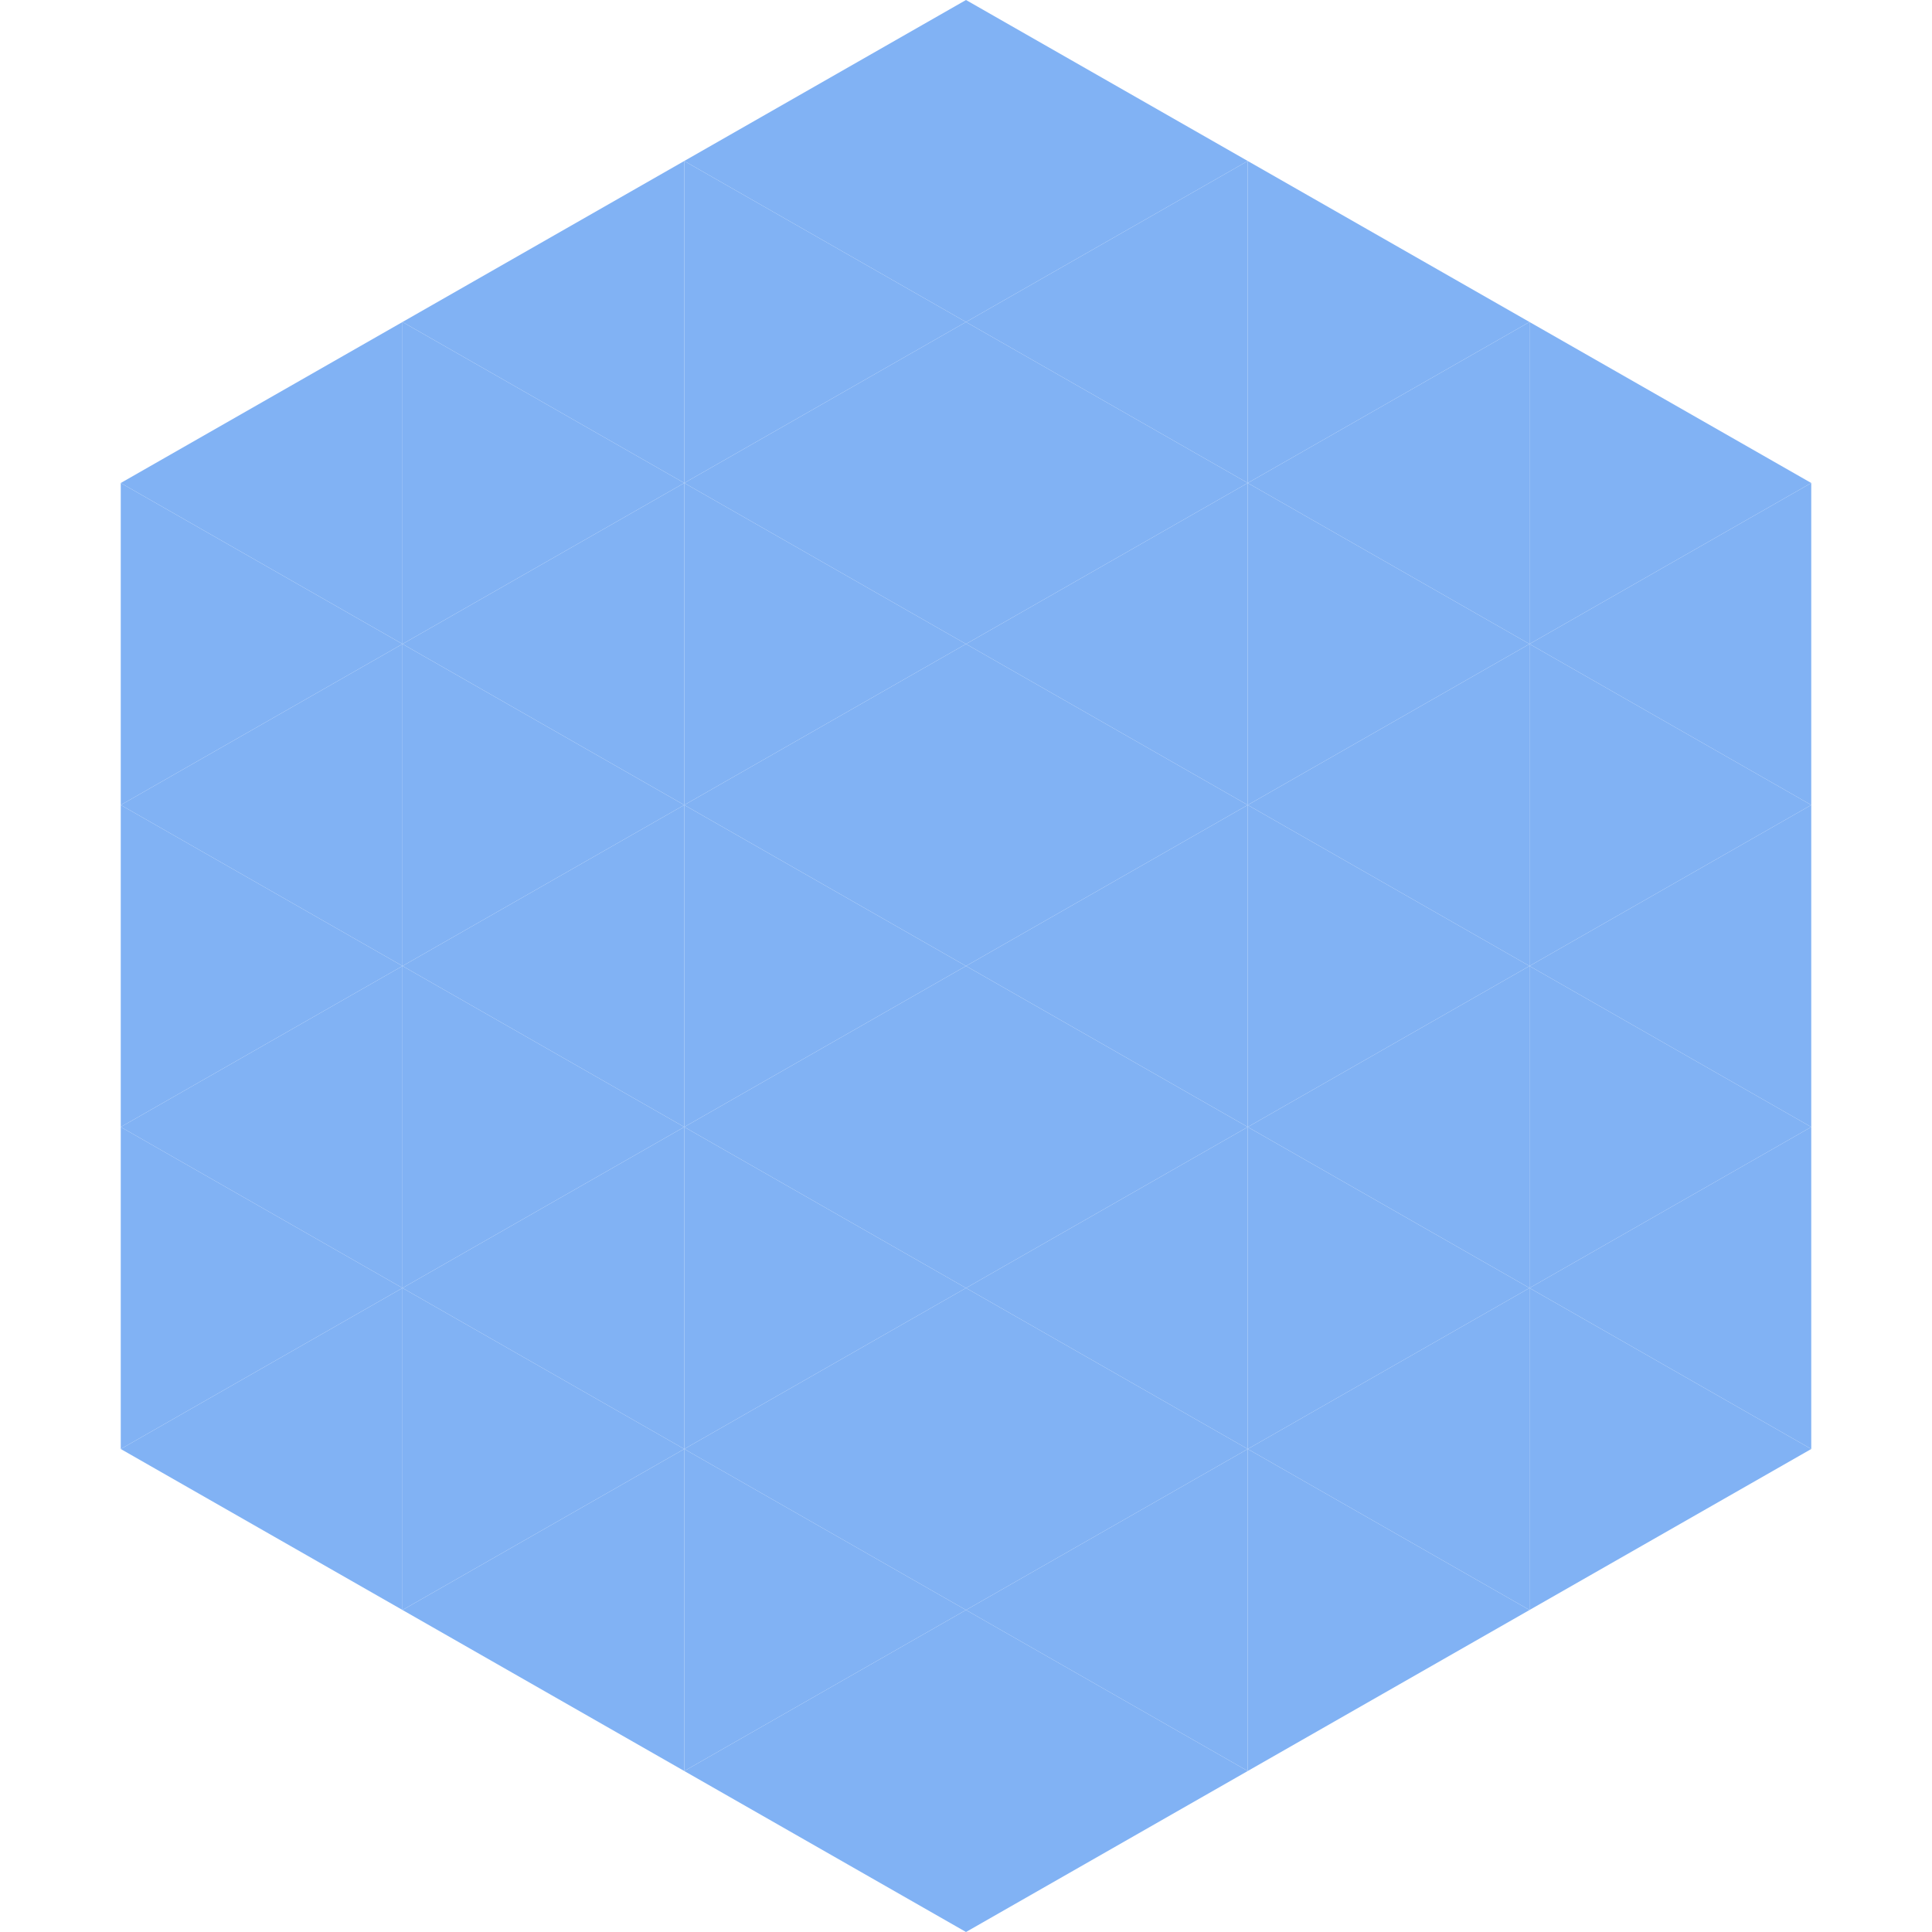
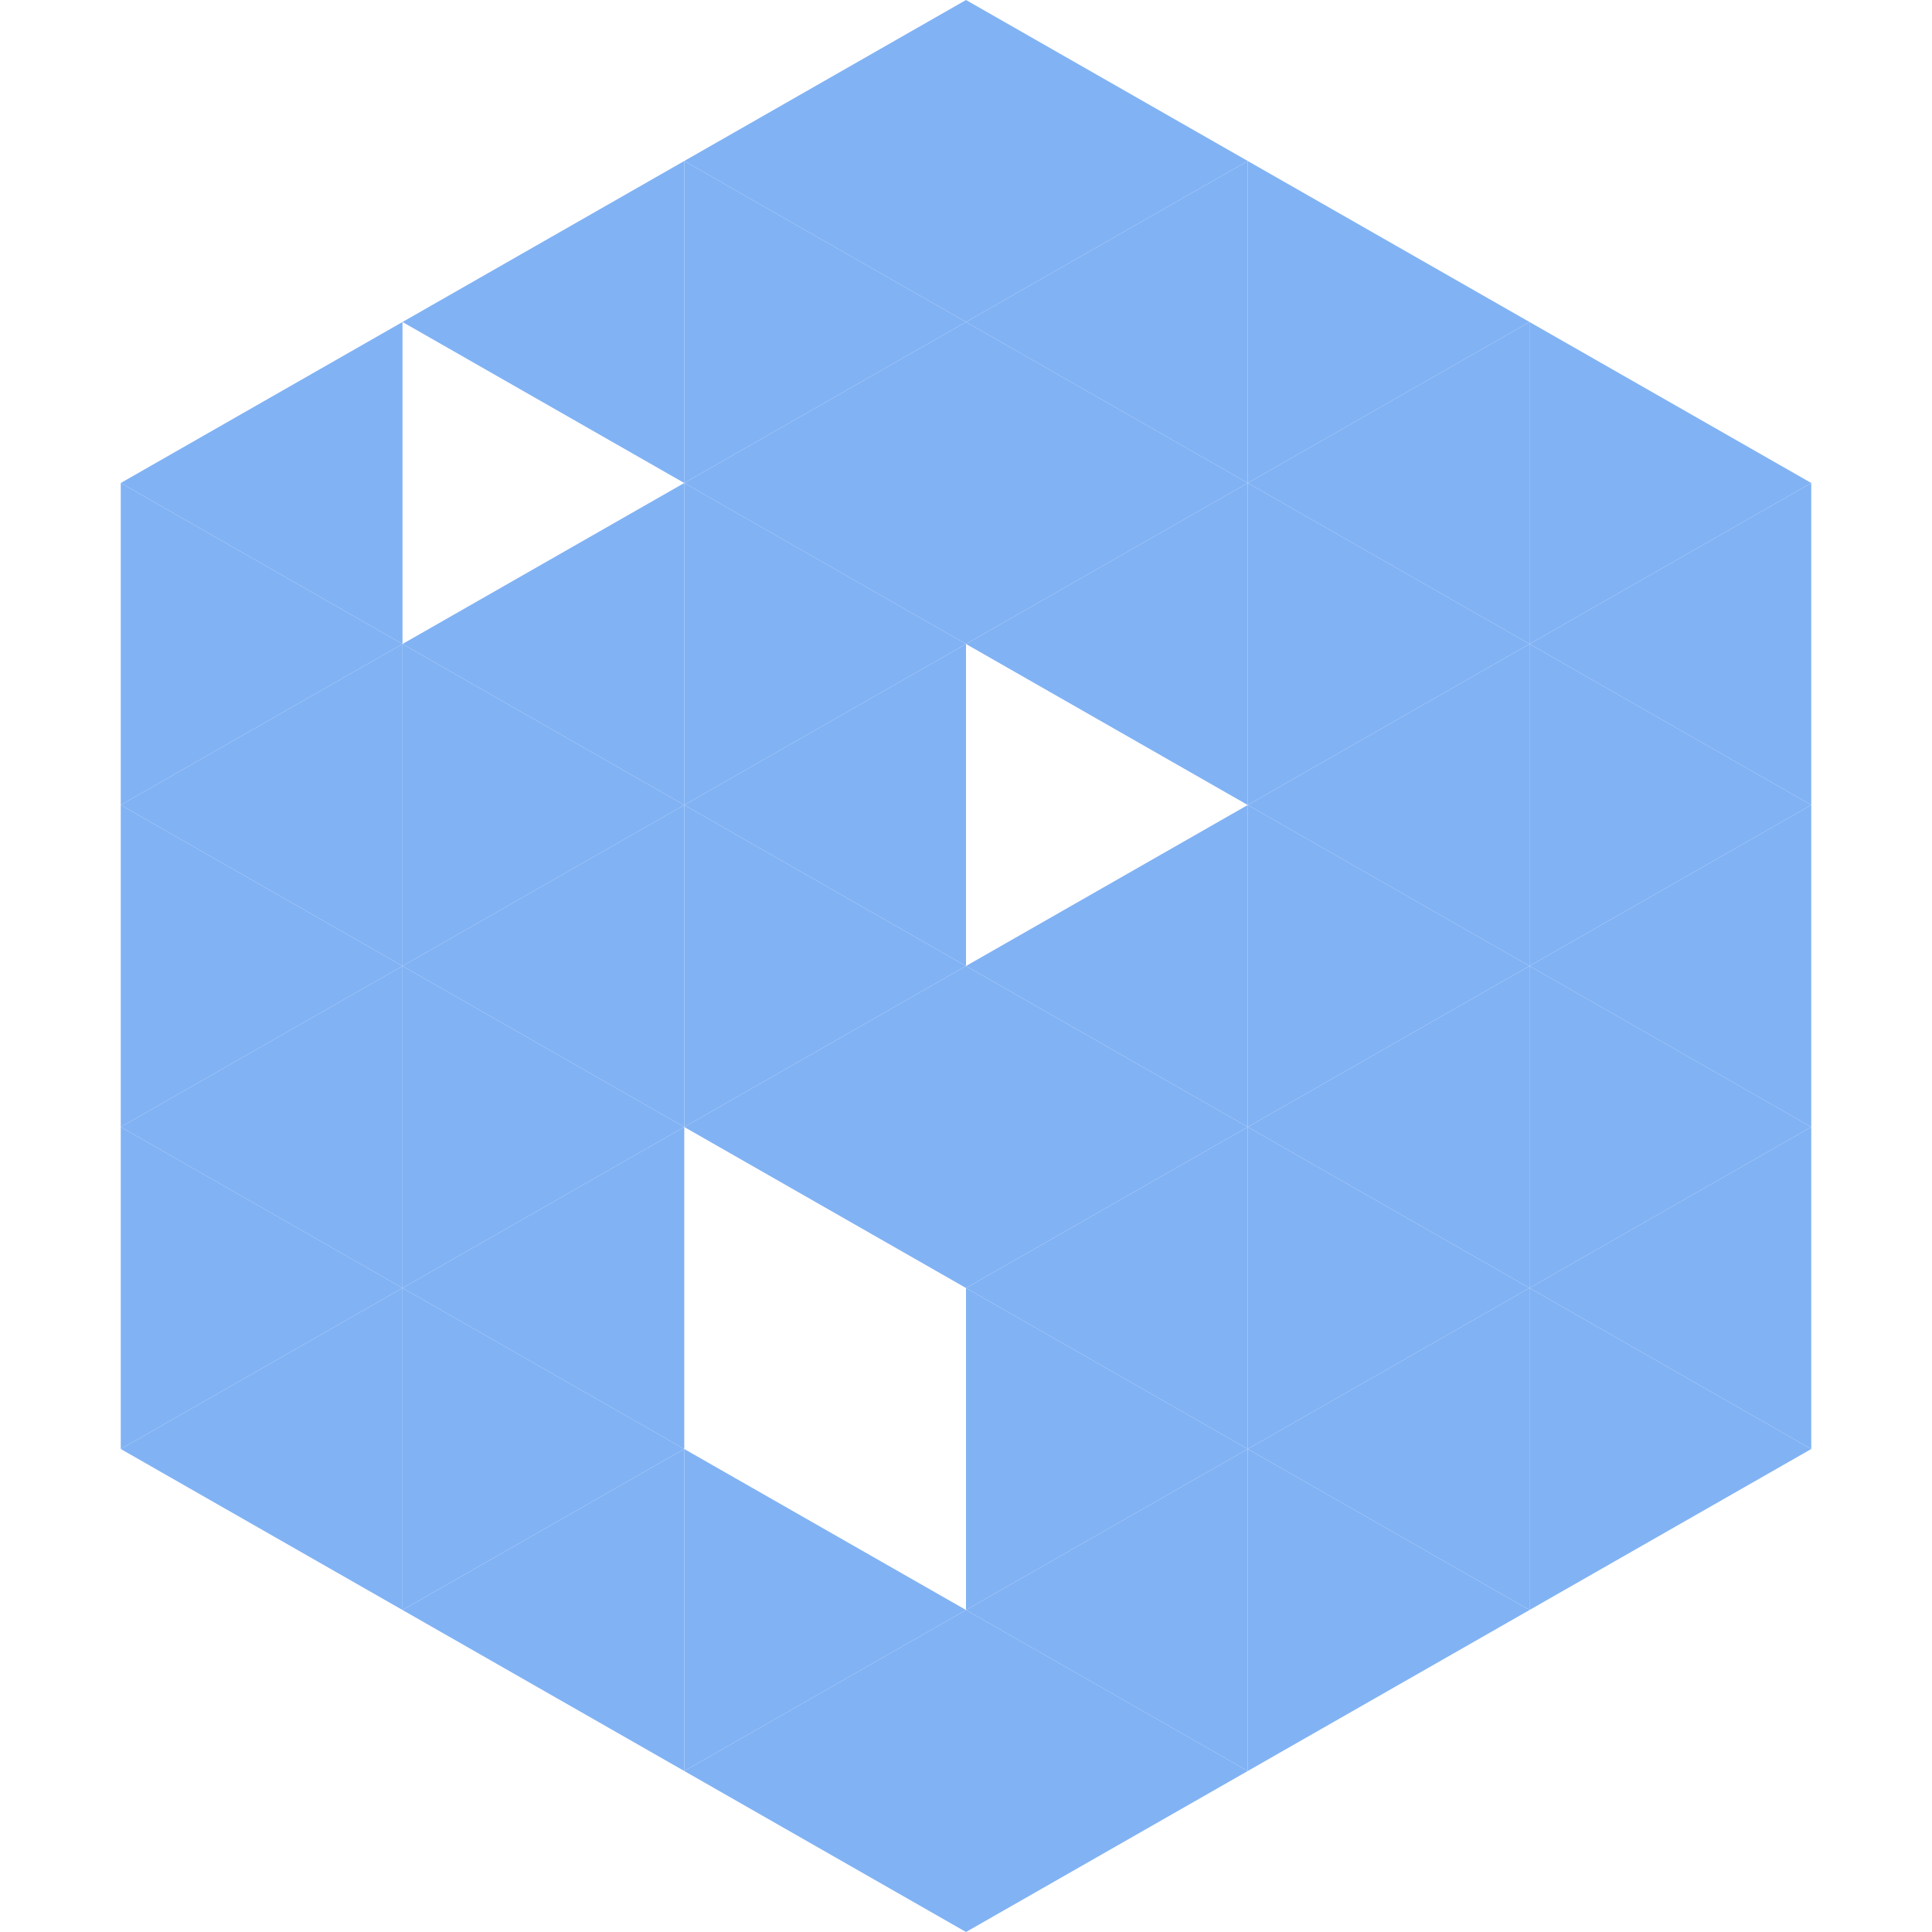
<svg xmlns="http://www.w3.org/2000/svg" width="240" height="240">
  <polygon points="50,40 15,60 50,80" style="fill:rgb(129,178,244)" />
  <polygon points="190,40 225,60 190,80" style="fill:rgb(129,178,244)" />
  <polygon points="15,60 50,80 15,100" style="fill:rgb(129,178,244)" />
  <polygon points="225,60 190,80 225,100" style="fill:rgb(129,178,244)" />
  <polygon points="50,80 15,100 50,120" style="fill:rgb(129,178,244)" />
  <polygon points="190,80 225,100 190,120" style="fill:rgb(129,178,244)" />
  <polygon points="15,100 50,120 15,140" style="fill:rgb(129,178,244)" />
  <polygon points="225,100 190,120 225,140" style="fill:rgb(129,178,244)" />
  <polygon points="50,120 15,140 50,160" style="fill:rgb(129,178,244)" />
  <polygon points="190,120 225,140 190,160" style="fill:rgb(129,178,244)" />
  <polygon points="15,140 50,160 15,180" style="fill:rgb(129,178,244)" />
  <polygon points="225,140 190,160 225,180" style="fill:rgb(129,178,244)" />
  <polygon points="50,160 15,180 50,200" style="fill:rgb(129,178,244)" />
  <polygon points="190,160 225,180 190,200" style="fill:rgb(129,178,244)" />
  <polygon points="15,180 50,200 15,220" style="fill:rgb(255,255,255); fill-opacity:0" />
  <polygon points="225,180 190,200 225,220" style="fill:rgb(255,255,255); fill-opacity:0" />
  <polygon points="50,0 85,20 50,40" style="fill:rgb(255,255,255); fill-opacity:0" />
  <polygon points="190,0 155,20 190,40" style="fill:rgb(255,255,255); fill-opacity:0" />
  <polygon points="85,20 50,40 85,60" style="fill:rgb(129,178,244)" />
  <polygon points="155,20 190,40 155,60" style="fill:rgb(129,178,244)" />
-   <polygon points="50,40 85,60 50,80" style="fill:rgb(129,178,244)" />
  <polygon points="190,40 155,60 190,80" style="fill:rgb(129,178,244)" />
  <polygon points="85,60 50,80 85,100" style="fill:rgb(129,178,244)" />
  <polygon points="155,60 190,80 155,100" style="fill:rgb(129,178,244)" />
  <polygon points="50,80 85,100 50,120" style="fill:rgb(129,178,244)" />
  <polygon points="190,80 155,100 190,120" style="fill:rgb(129,178,244)" />
  <polygon points="85,100 50,120 85,140" style="fill:rgb(129,178,244)" />
  <polygon points="155,100 190,120 155,140" style="fill:rgb(129,178,244)" />
  <polygon points="50,120 85,140 50,160" style="fill:rgb(129,178,244)" />
  <polygon points="190,120 155,140 190,160" style="fill:rgb(129,178,244)" />
  <polygon points="85,140 50,160 85,180" style="fill:rgb(129,178,244)" />
  <polygon points="155,140 190,160 155,180" style="fill:rgb(129,178,244)" />
  <polygon points="50,160 85,180 50,200" style="fill:rgb(129,178,244)" />
  <polygon points="190,160 155,180 190,200" style="fill:rgb(129,178,244)" />
  <polygon points="85,180 50,200 85,220" style="fill:rgb(129,178,244)" />
  <polygon points="155,180 190,200 155,220" style="fill:rgb(129,178,244)" />
  <polygon points="120,0 85,20 120,40" style="fill:rgb(129,178,244)" />
  <polygon points="120,0 155,20 120,40" style="fill:rgb(129,178,244)" />
  <polygon points="85,20 120,40 85,60" style="fill:rgb(129,178,244)" />
  <polygon points="155,20 120,40 155,60" style="fill:rgb(129,178,244)" />
  <polygon points="120,40 85,60 120,80" style="fill:rgb(129,178,244)" />
  <polygon points="120,40 155,60 120,80" style="fill:rgb(129,178,244)" />
  <polygon points="85,60 120,80 85,100" style="fill:rgb(129,178,244)" />
  <polygon points="155,60 120,80 155,100" style="fill:rgb(129,178,244)" />
  <polygon points="120,80 85,100 120,120" style="fill:rgb(129,178,244)" />
-   <polygon points="120,80 155,100 120,120" style="fill:rgb(129,178,244)" />
  <polygon points="85,100 120,120 85,140" style="fill:rgb(129,178,244)" />
  <polygon points="155,100 120,120 155,140" style="fill:rgb(129,178,244)" />
  <polygon points="120,120 85,140 120,160" style="fill:rgb(129,178,244)" />
  <polygon points="120,120 155,140 120,160" style="fill:rgb(129,178,244)" />
-   <polygon points="85,140 120,160 85,180" style="fill:rgb(129,178,244)" />
  <polygon points="155,140 120,160 155,180" style="fill:rgb(129,178,244)" />
-   <polygon points="120,160 85,180 120,200" style="fill:rgb(129,178,244)" />
  <polygon points="120,160 155,180 120,200" style="fill:rgb(129,178,244)" />
  <polygon points="85,180 120,200 85,220" style="fill:rgb(129,178,244)" />
  <polygon points="155,180 120,200 155,220" style="fill:rgb(129,178,244)" />
  <polygon points="120,200 85,220 120,240" style="fill:rgb(129,178,244)" />
  <polygon points="120,200 155,220 120,240" style="fill:rgb(129,178,244)" />
  <polygon points="85,220 120,240 85,260" style="fill:rgb(255,255,255); fill-opacity:0" />
  <polygon points="155,220 120,240 155,260" style="fill:rgb(255,255,255); fill-opacity:0" />
</svg>